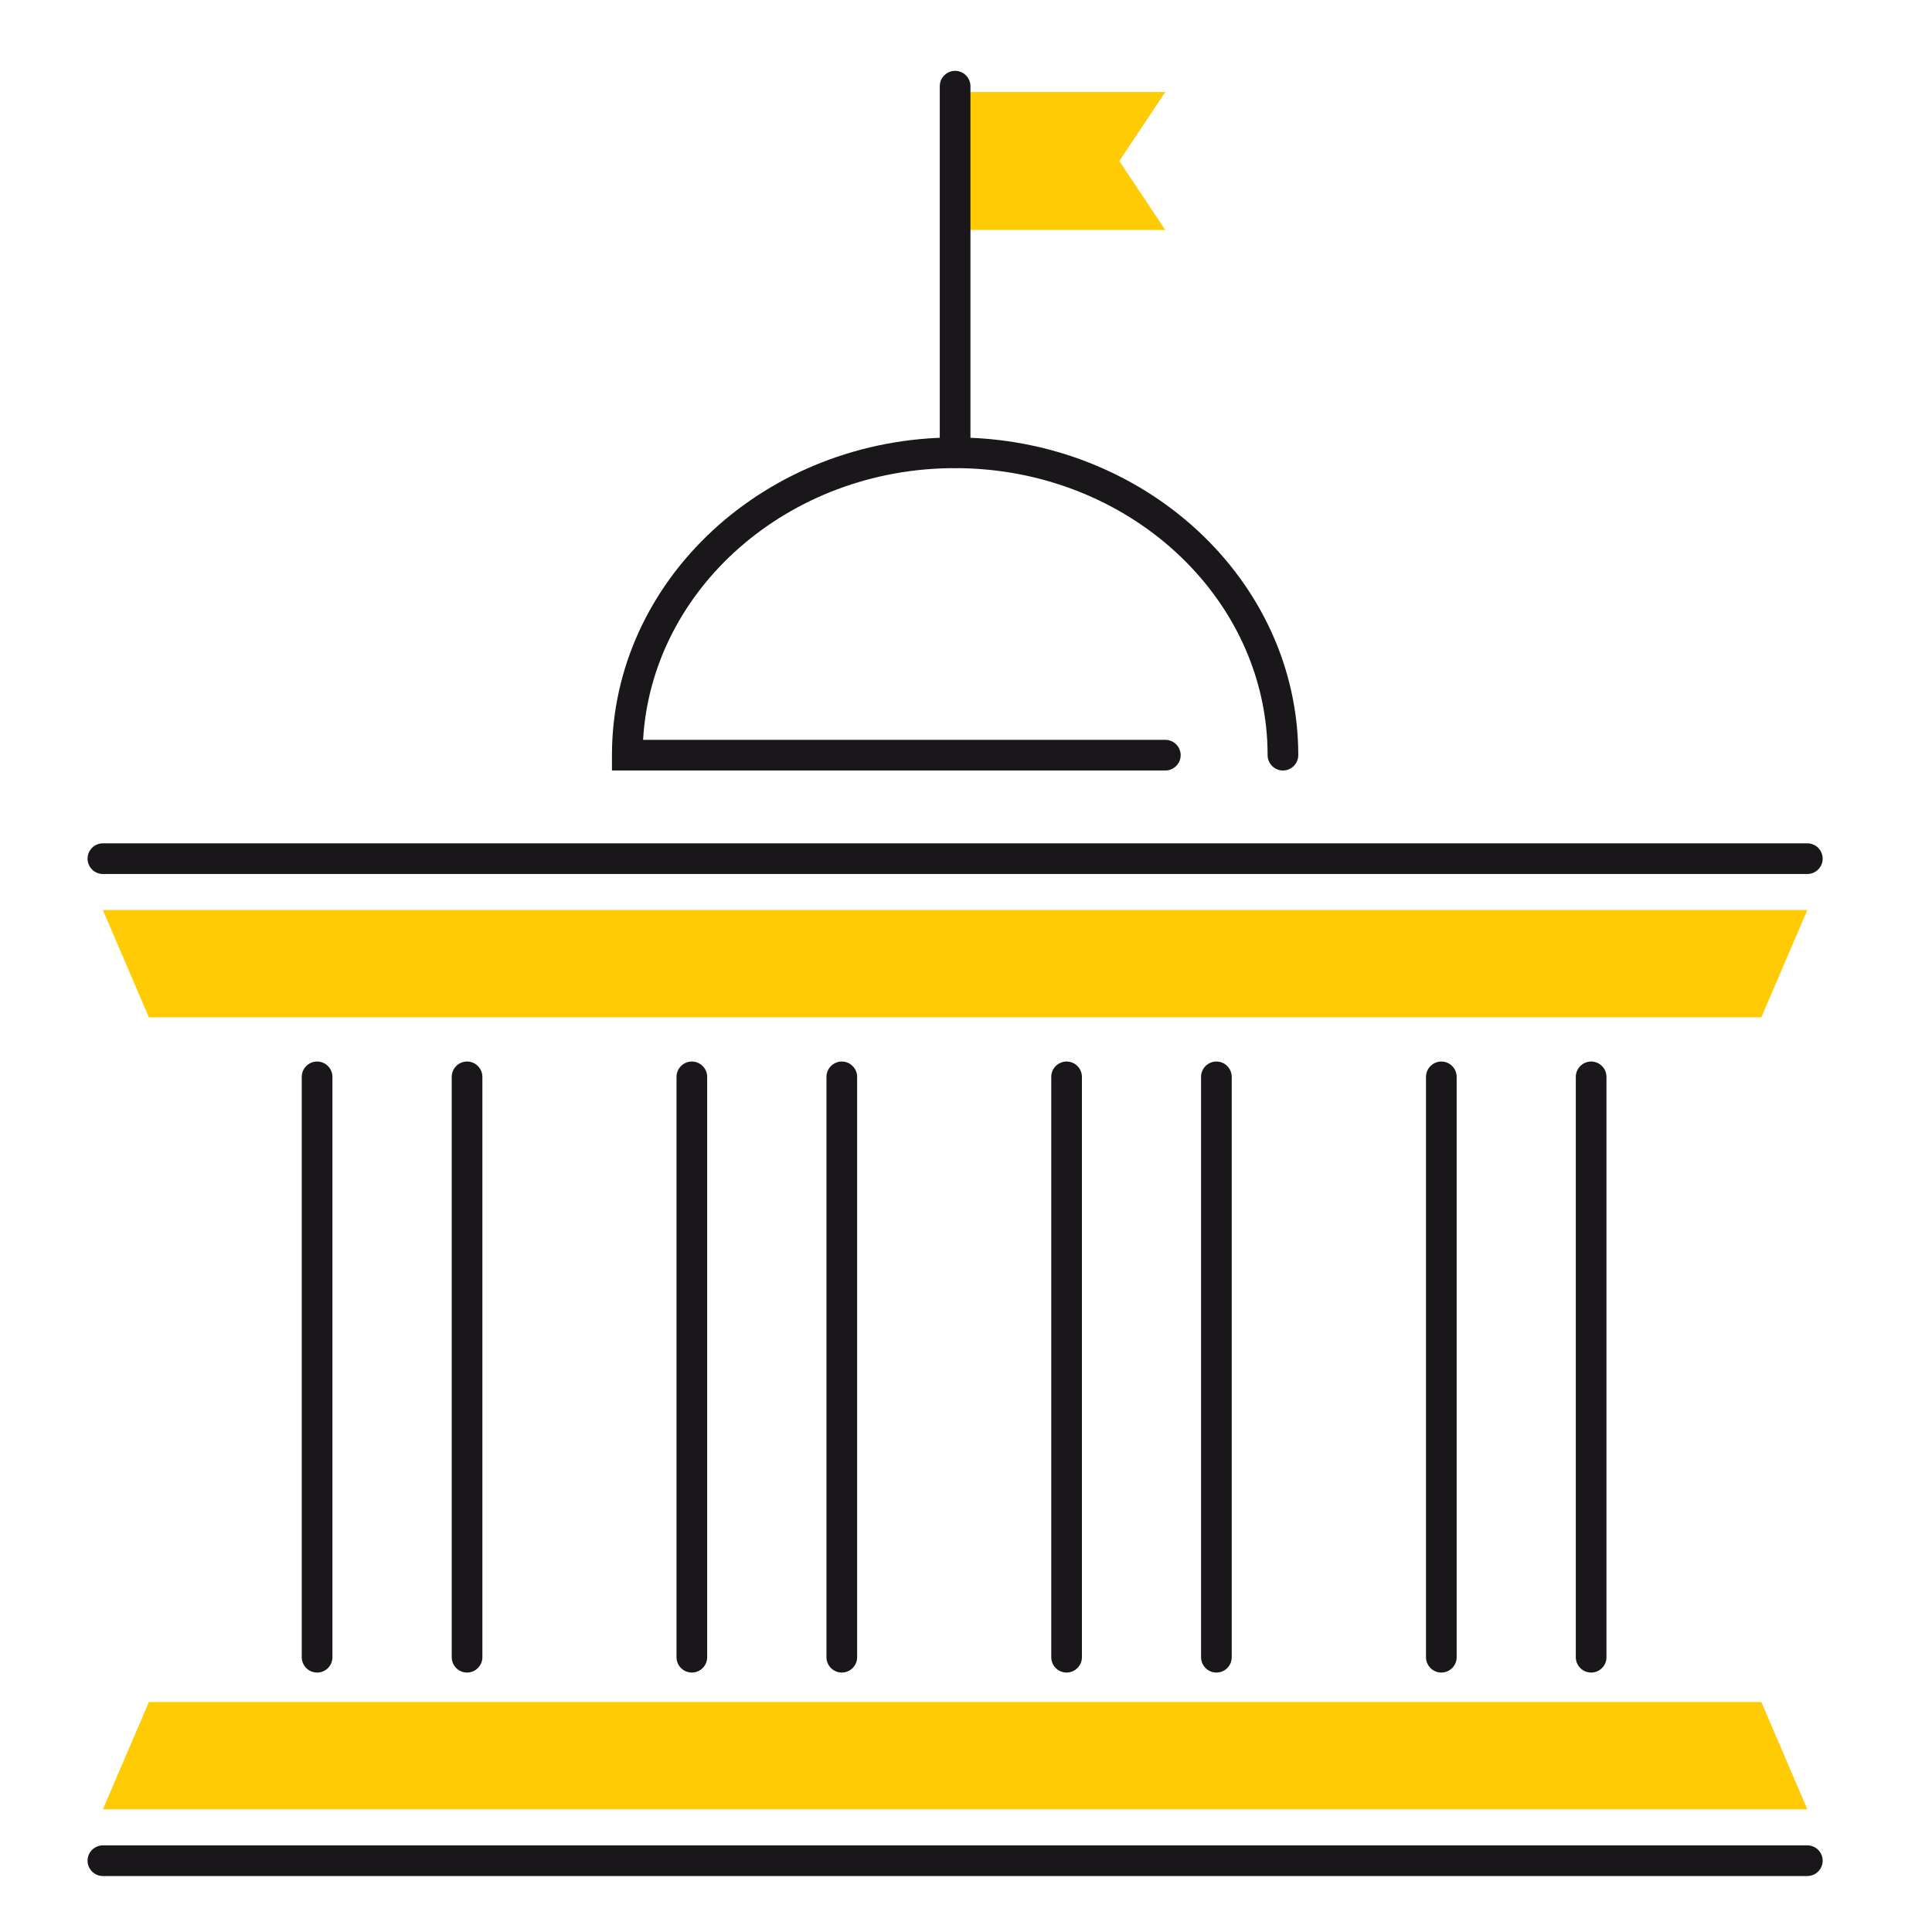
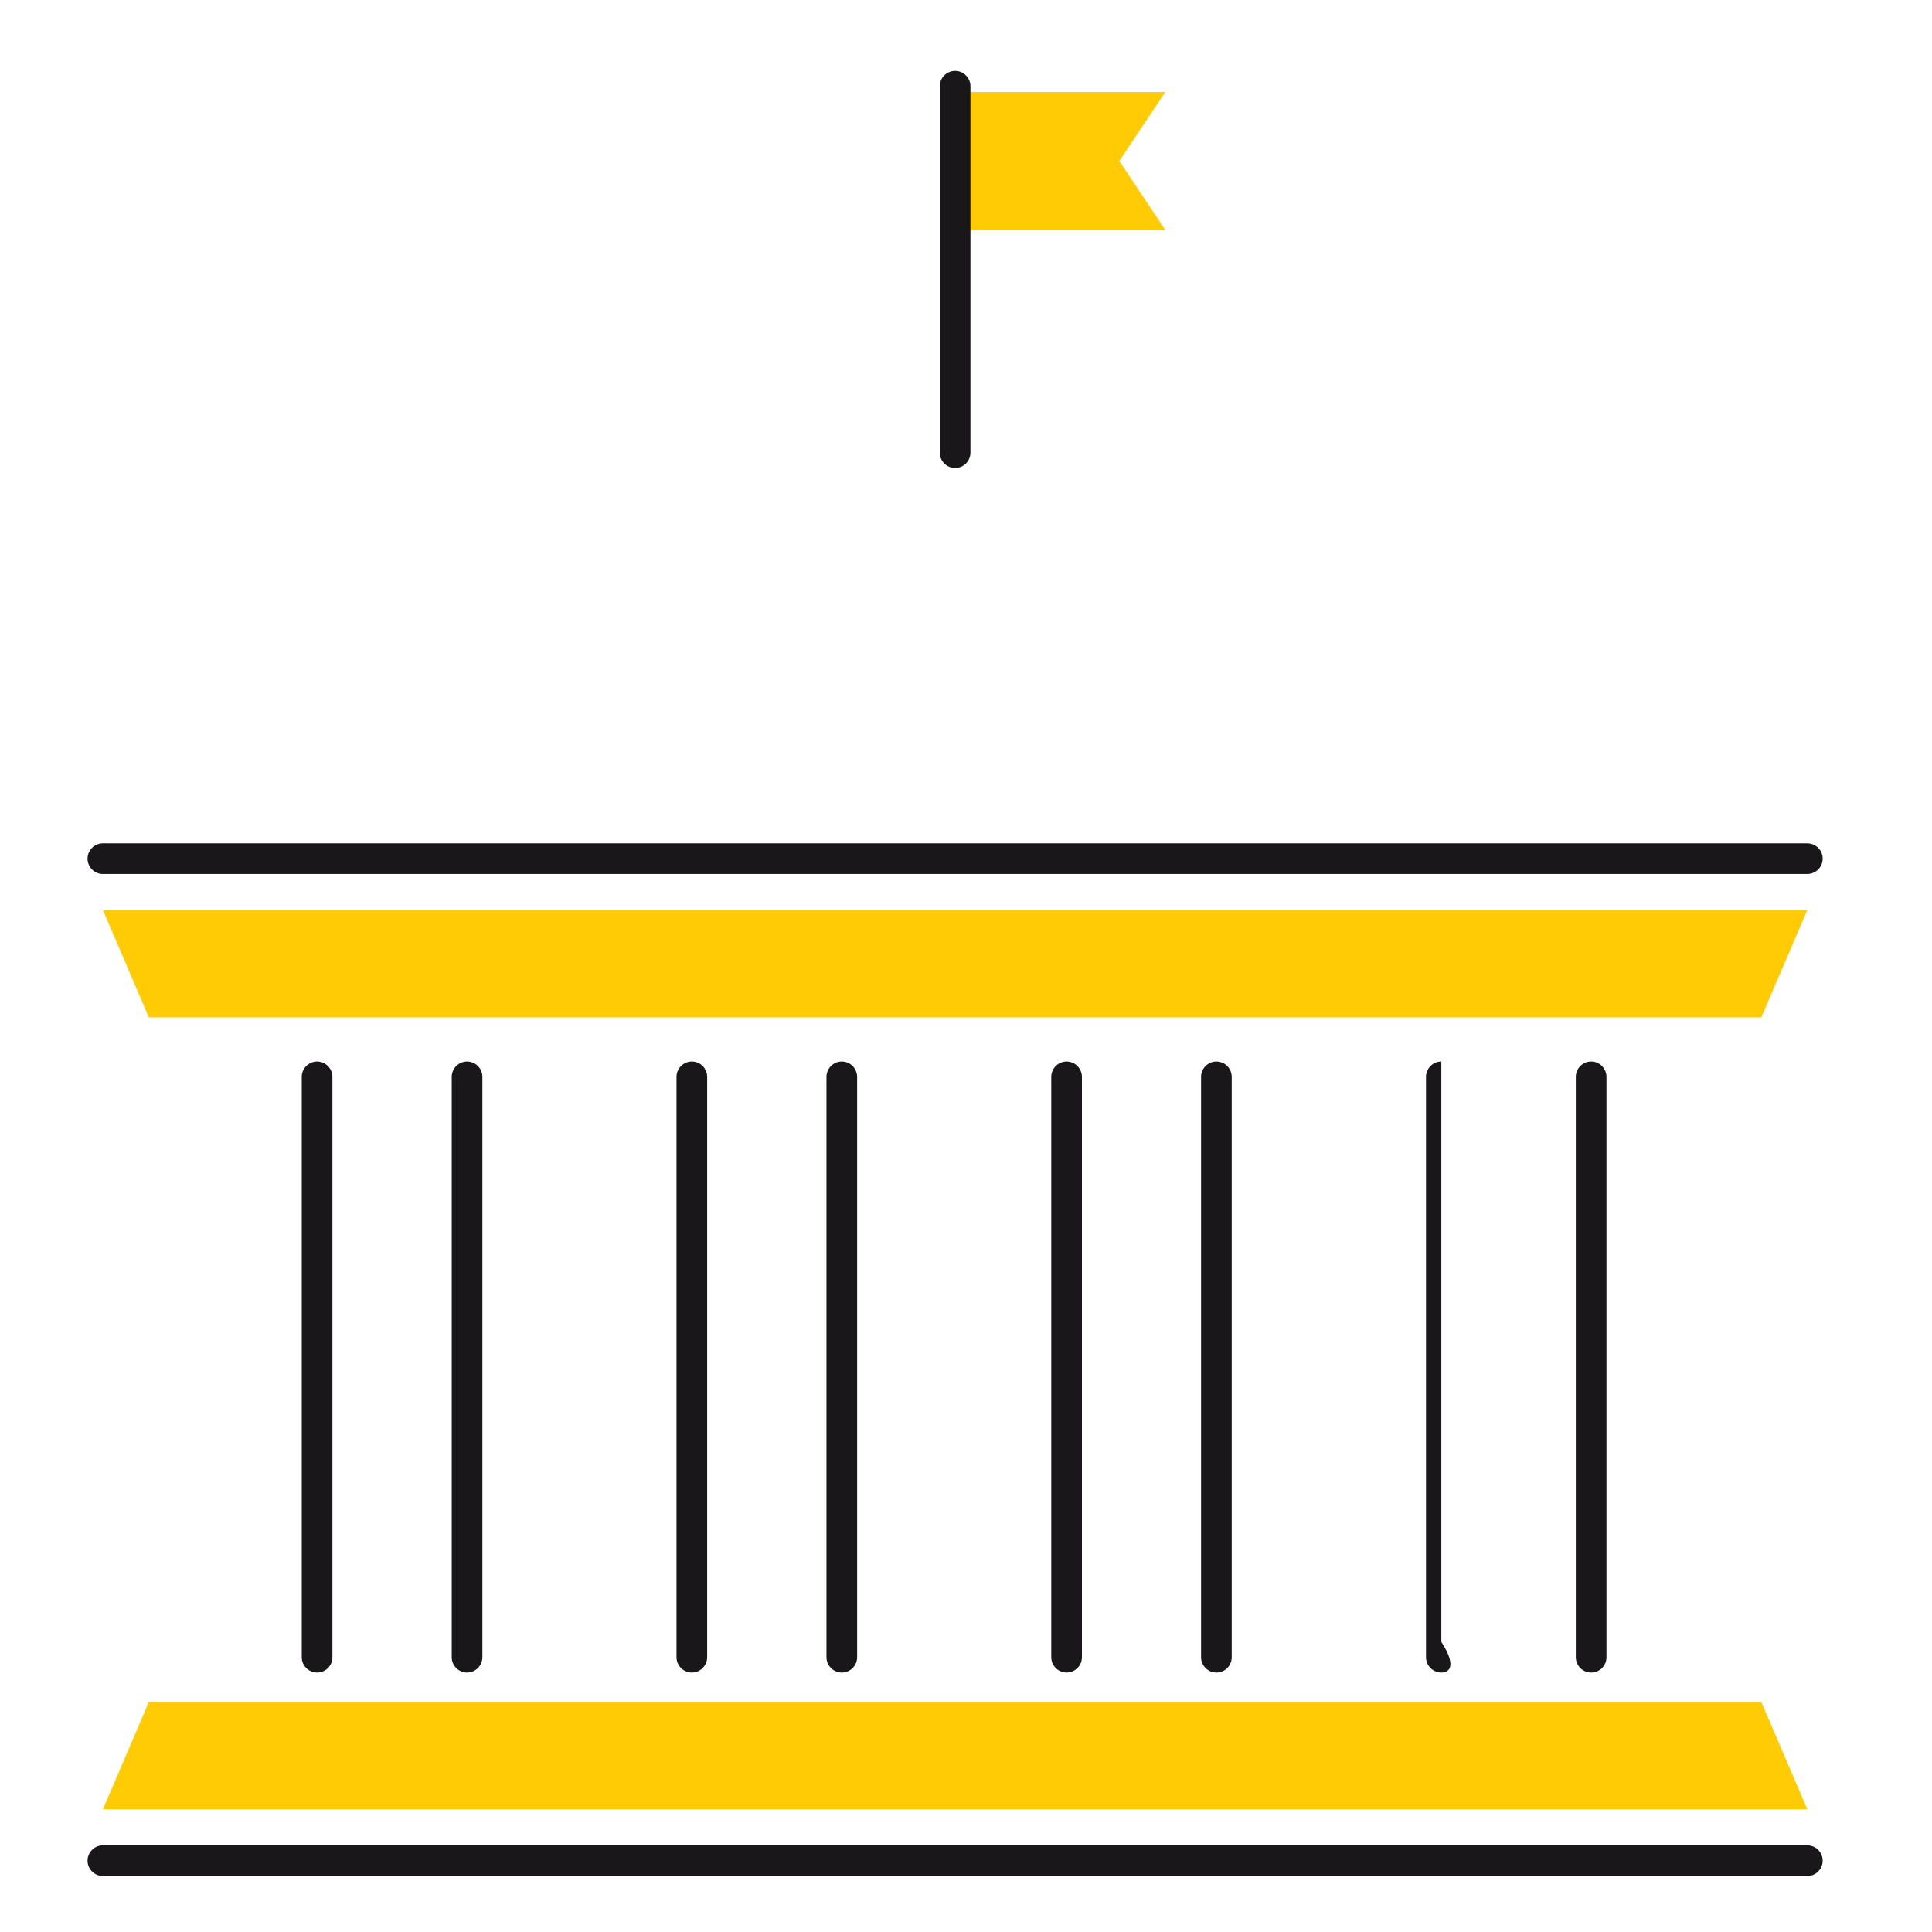
<svg xmlns="http://www.w3.org/2000/svg" version="1.1" id="Layer_1" x="0px" y="0px" viewBox="0 0 126 126" style="enable-background:new 0 0 126 126;" xml:space="preserve">
  <style type="text/css">
	.st0{fill:#ED1A3B;}
	.st1{fill:#F15A29;}
	.st2{fill:#FFCB05;}
	.st3{fill:#B2D235;}
	.st4{fill:#0D458D;}
	.st5{fill:none;}
	.st6{fill:#1A171B;}
	.st7{fill:#358CCB;}
	.st8{fill:#009B69;}
	.st9{fill:#FFFFFF;}
	.st10{fill:none;stroke:#1A171B;stroke-width:2;stroke-linecap:round;stroke-miterlimit:10;}
</style>
  <path class="st6" d="M117.87,122.35H6.71c-0.55,0-1-0.45-1-1s0.45-1,1-1h111.16c0.55,0,1,0.45,1,1S118.42,122.35,117.87,122.35z" />
  <polygon class="st2" points="114.87,111 9.71,111 6.71,118 117.87,118 " />
  <polygon class="st2" points="62,15 76,15 73,10.5 76,6 62,6 " />
  <path class="st6" d="M54.9,109.08c-0.55,0-1-0.45-1-1V70.23c0-0.55,0.45-1,1-1s1,0.45,1,1v37.85  C55.9,108.63,55.45,109.08,54.9,109.08z" />
  <path class="st6" d="M45.12,109.08c-0.55,0-1-0.45-1-1V70.23c0-0.55,0.45-1,1-1s1,0.45,1,1v37.85  C46.12,108.63,45.67,109.08,45.12,109.08z" />
  <path class="st6" d="M30.46,109.08c-0.55,0-1-0.45-1-1V70.23c0-0.55,0.45-1,1-1s1,0.45,1,1v37.85  C31.46,108.63,31.01,109.08,30.46,109.08z" />
  <path class="st6" d="M20.68,109.08c-0.55,0-1-0.45-1-1V70.23c0-0.55,0.45-1,1-1s1,0.45,1,1v37.85  C21.68,108.63,21.24,109.08,20.68,109.08z" />
  <path class="st6" d="M79.33,109.08c-0.55,0-1-0.45-1-1V70.23c0-0.55,0.45-1,1-1s1,0.45,1,1v37.85  C80.33,108.63,79.89,109.08,79.33,109.08z" />
  <path class="st6" d="M69.56,109.08c-0.55,0-1-0.45-1-1V70.23c0-0.55,0.45-1,1-1s1,0.45,1,1v37.85  C70.56,108.63,70.11,109.08,69.56,109.08z" />
  <path class="st6" d="M103.77,109.08c-0.55,0-1-0.45-1-1V70.23c0-0.55,0.45-1,1-1s1,0.45,1,1v37.85  C104.77,108.63,104.33,109.08,103.77,109.08z" />
-   <path class="st6" d="M94,109.08c-0.55,0-1-0.45-1-1V70.23c0-0.55,0.45-1,1-1s1,0.45,1,1v37.85C95,108.63,94.55,109.08,94,109.08z" />
+   <path class="st6" d="M94,109.08c-0.55,0-1-0.45-1-1V70.23c0-0.55,0.45-1,1-1v37.85C95,108.63,94.55,109.08,94,109.08z" />
  <path class="st6" d="M117.87,57H6.71c-0.55,0-1-0.45-1-1s0.45-1,1-1h111.16c0.55,0,1,0.45,1,1S118.42,57,117.87,57z" />
  <polygon class="st2" points="9.71,66.35 114.87,66.35 117.87,59.35 6.71,59.35 " />
-   <path class="st6" d="M83.67,50.25c-0.55,0-1-0.45-1-1c0-10.32-9.14-18.72-20.38-18.72c-10.87,0-19.78,7.86-20.35,17.72H76  c0.55,0,1,0.45,1,1s-0.45,1-1,1H39.91v-1c0-11.43,10.04-20.72,22.38-20.72s22.38,9.29,22.38,20.72  C84.67,49.8,84.22,50.25,83.67,50.25z" />
  <path class="st6" d="M62.29,30.52c-0.55,0-1-0.45-1-1V5.62c0-0.55,0.45-1,1-1s1,0.45,1,1v23.9C63.29,30.08,62.84,30.52,62.29,30.52z  " />
</svg>